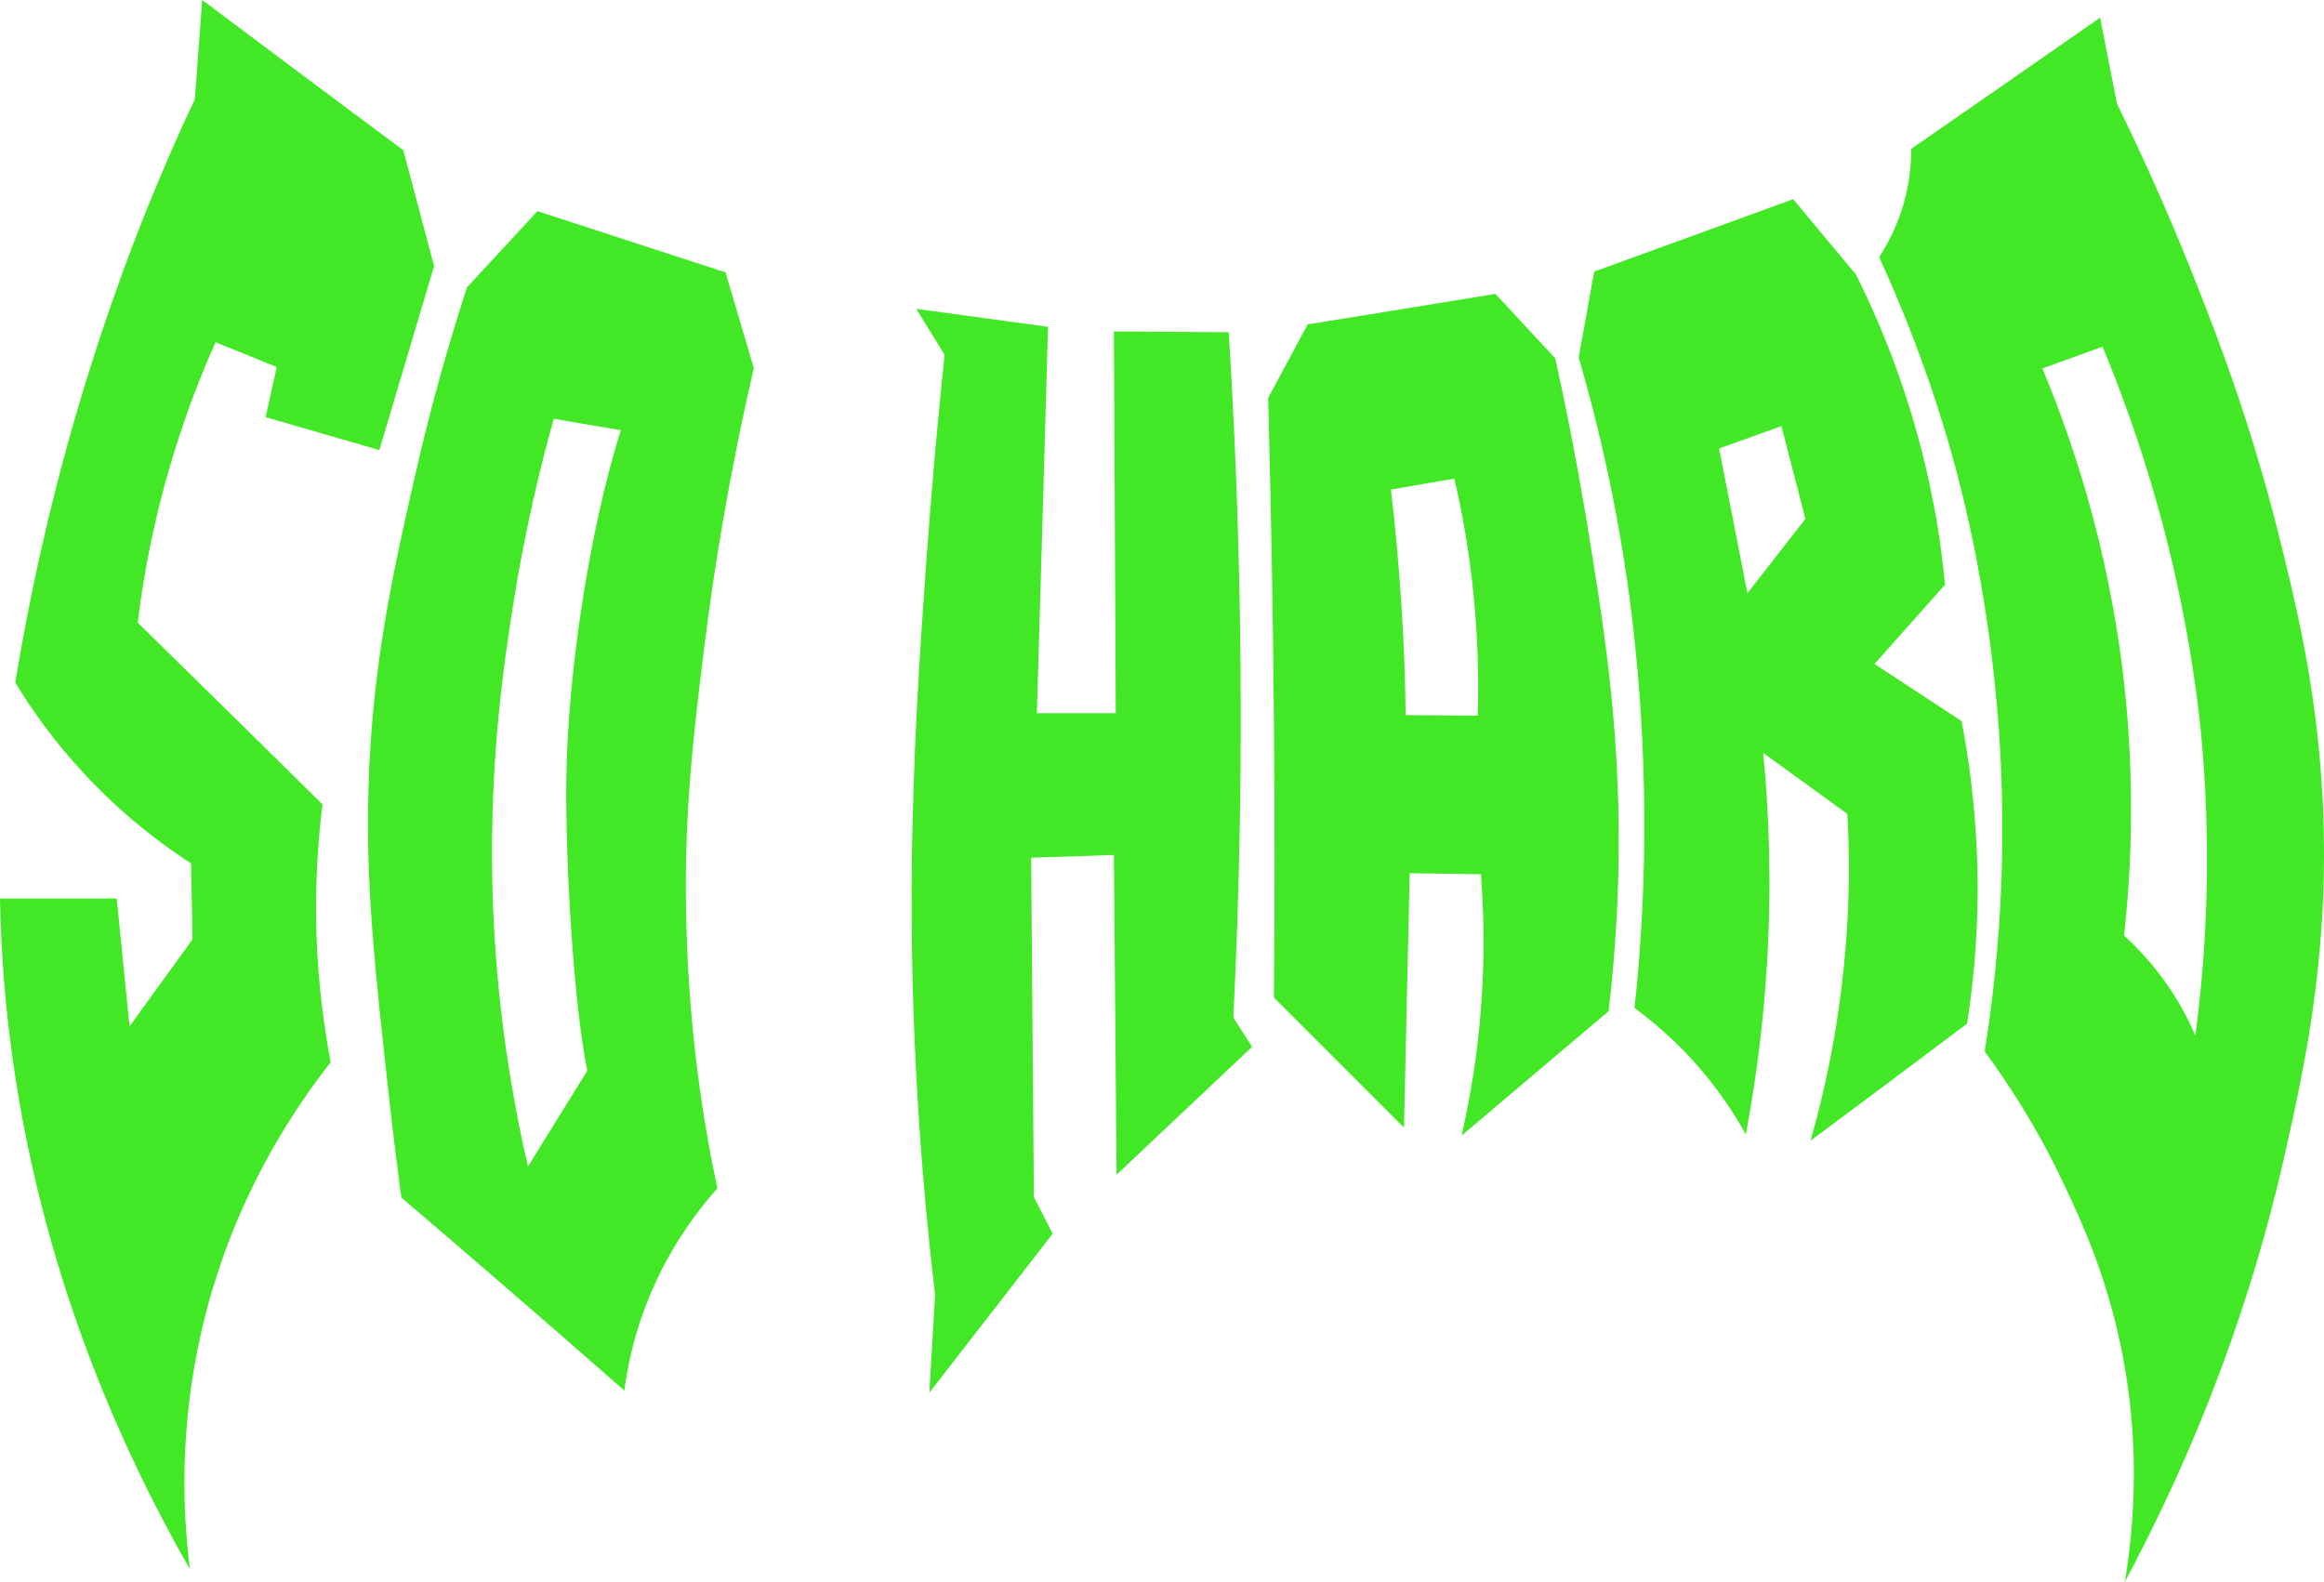
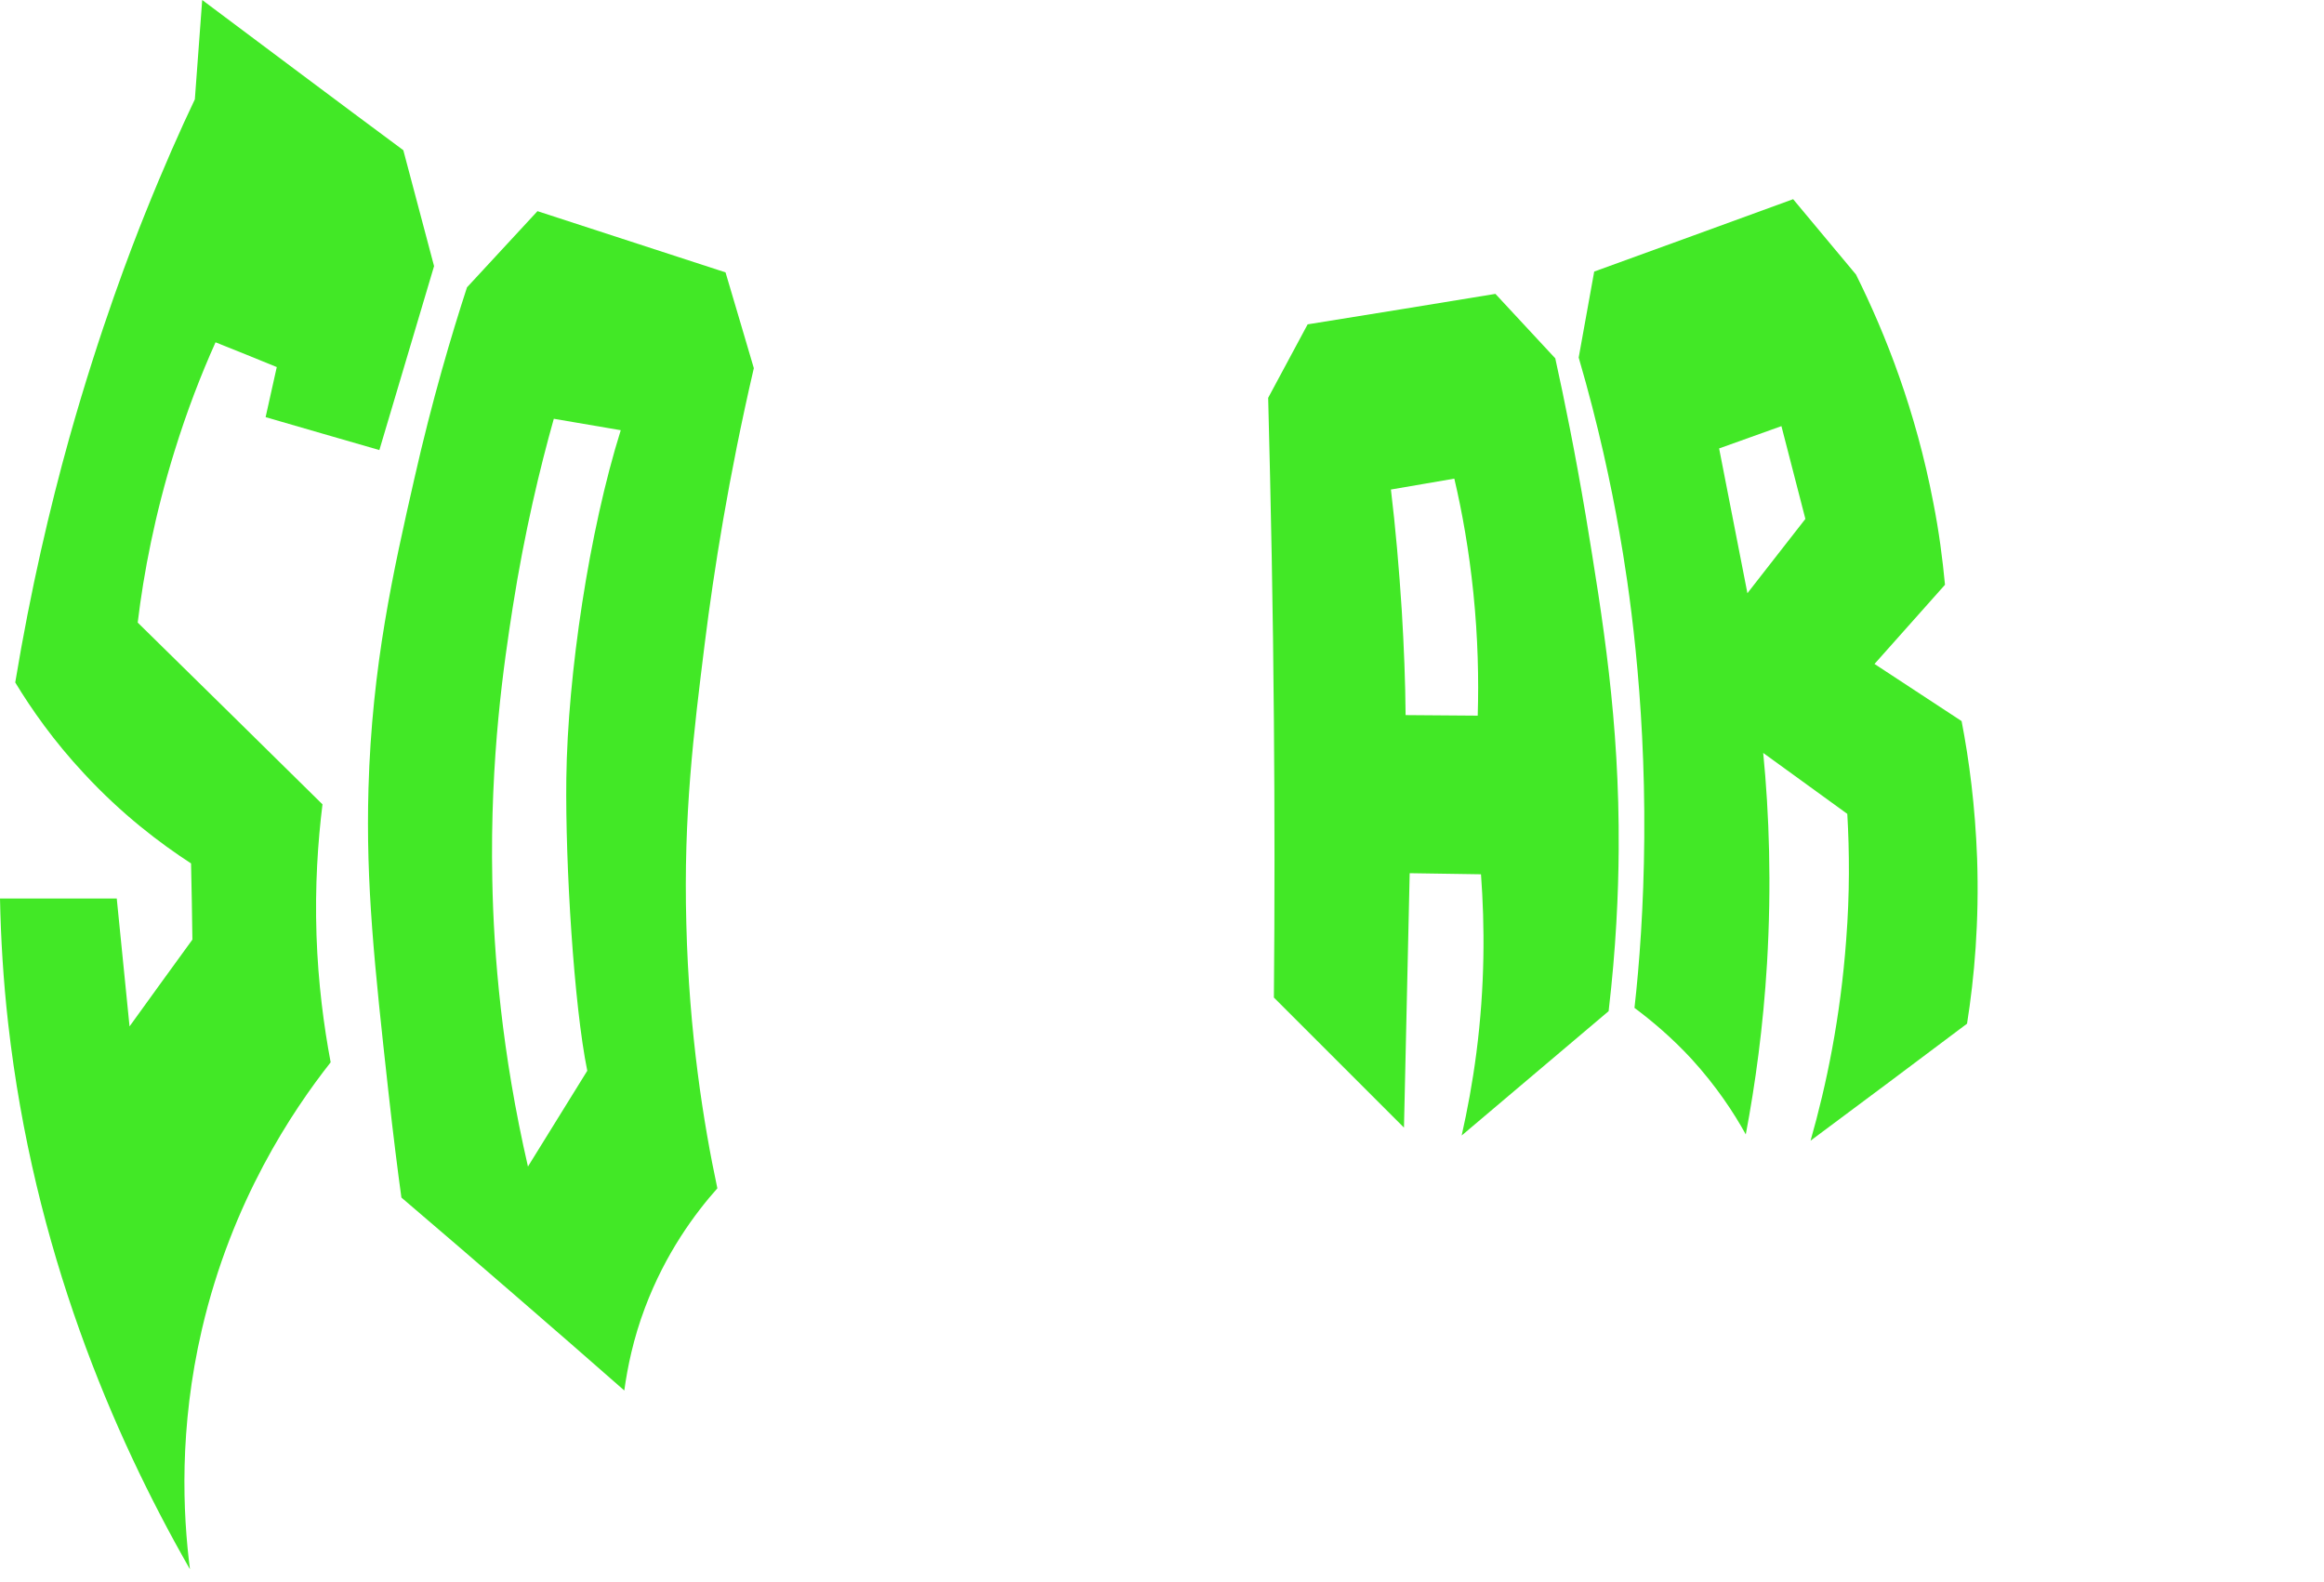
<svg xmlns="http://www.w3.org/2000/svg" id="Warstwa_2" data-name="Warstwa 2" viewBox="0 0 853.97 581.3">
  <defs>
    <style>
      .cls-1 {
        fill: #42e826;
      }
    </style>
  </defs>
  <g id="Warstwa_2-2" data-name="Warstwa 2">
    <path class="cls-1" d="M74.3,0c-.9,12.2-1.8,24.4-2.7,36.5-5.2,10.9-11.6,25.3-18.4,42.3-4.7,11.7-16.4,41.8-27.8,82.4-7,25.1-14.1,55.2-19.8,89.6,6,9.9,14.2,21.6,25.3,33.5,13.9,15,27.9,25.6,39.3,33,.2,9.3.4,18.7.5,28-7.7,10.6-15.4,21.2-23.1,31.9-1.6-15.7-3.1-31.3-4.7-47H0c.3,14.7,1.2,30,3,45.9,9.4,83,38.3,150.8,66.8,200.6-2.6-20.4-4.1-51.7,4.4-88.2,11-47.2,33.3-80.3,47.3-98.1-2.5-13.3-4.6-29-5.2-46.7-.6-18.2.5-34.4,2.2-48.1-22.6-22.3-45.2-44.5-67.9-66.8,2.2-18.3,6.3-39.7,13.5-62.9,4.6-14.9,9.8-28.3,15.1-40.1,7.5,3,15,6,22.5,9.1-1.4,6.1-2.7,12.3-4.1,18.4,13.9,4,27.8,8.1,41.8,12.1,6.7-22.5,13.4-45.1,20.1-67.6-3.8-14.2-7.5-28.4-11.3-42.6C123.5,36.9,98.9,18.4,74.3,0Z" />
    <path class="cls-1" d="M259,236.2c3.3-26.3,8.7-60.8,18-100.9-3.5-11.8-6.9-23.5-10.4-35.2-23-7.5-46.1-15-69.1-22.5-8.6,9.3-17.3,18.7-25.9,28-5.7,17.5-12.8,41.4-19.3,70.1-7.8,34.3-15.6,68.8-16.9,114-1,35.3,2.2,65.1,7.3,111.3,1.8,16.3,3.5,29.7,4.8,39.1,14.1,12,28.1,24.1,42.2,36.3,13.3,11.5,26.5,23,39.7,34.6,1.2-8.6,3.3-19,7.6-30.4,7.6-20.2,18.5-34.8,26.6-43.9-5.1-23.9-10.4-57.1-11.4-97.1-1.1-40.2,2.7-70.4,6.8-103.4ZM215.8,393.5c-7.3,11.7-14.5,23.5-21.8,35.2-9.6-41.7-12.6-77.9-13.1-105.4-.9-45.4,4.4-80.1,7.5-100.1,4.4-28,10.1-51.5,15.1-69.3,8.2,1.4,16.4,2.8,24.6,4.2-11.6,37-19.5,89.6-20,128-.4,31.7,2.8,83.4,7.7,107.4Z" />
-     <path class="cls-1" d="M336.7,113.5c3.5,5.6,6.9,11.3,10.4,16.9-2.1,19.7-4.6,46.5-6.9,78.4-2.1,29.4-4.9,69.7-5.2,115.4-.2,38.1,1.3,89.8,8.6,151.7-.7,12-1.4,24-2.1,35.9,15.1-19.5,30.2-38.9,45.3-58.4-2.3-4.5-4.6-9-6.9-13.5-.3-41.6-.7-83.2-1-124.7,10.1-.3,20.3-.7,30.4-1,.3,39.2.7,78.3,1,117.5,16.6-15.7,33.2-31.3,49.8-47-2.3-3.6-4.6-7.1-6.9-10.7,2.3-46.8,3.3-96.3,2.4-148.2-.6-35.8-2-70.4-4.1-103.7-14.1-.1-28.1-.2-42.2-.3.2,46.8.5,93.5.7,140.3h-29c1.4-47.3,2.8-94.7,4.1-142-16.1-2.2-32.2-4.4-48.4-6.6Z" />
    <path class="cls-1" d="M582.7,189.5c-3.9-23.2-7.9-42.8-11.2-57.8-7.3-7.9-14.7-15.8-22-23.7-23,3.8-46,7.5-69,11.2-4.8,9-9.7,18-14.5,27,1,38.9,1.8,78.4,2.1,118.5.3,34.4.3,68.4,0,101.9l47.8,47.8c.7-31.2,1.4-62.4,2.1-93.5,8.7.1,17.5.3,26.2.4,1.4,18.8,1.5,41-1.7,65.7-1.4,10.8-3.3,21-5.4,30.3,18-15.2,36-30.5,54-45.7,2.7-23,3.6-43.1,3.7-59.5.3-47.2-5.8-84.3-12.1-122.6ZM543,263c-8.8-.1-17.7-.1-26.5-.2-.1-12.3-.6-25.1-1.4-38.3-1-15.6-2.3-30.5-4-44.6,7.8-1.3,15.5-2.7,23.3-4,2.9,12.3,5.4,26.4,7,42,1.7,16.6,2,31.8,1.6,45.1Z" />
    <path class="cls-1" d="M726.5,315.4c-.7-19-2.9-36-5.7-50.4-10.7-7-21.3-14-32-21,8.6-9.7,17.3-19.4,25.9-29.1-.9-9.5-2.2-19.6-4.3-30.2-6.4-33.5-17.4-61.7-28.4-83.8-7.7-9.2-15.4-18.5-23.1-27.7-24.4,8.9-48.8,17.8-73.1,26.6-1.9,10.5-3.8,21.1-5.7,31.6,7.3,25,11.9,46.8,14.9,63.9,3.4,19.1,9.6,59.9,9.2,112.6-.2,25.2-1.8,46.6-3.6,62.5,6.3,4.7,13.6,10.8,21,18.8,9.1,10,15.5,19.7,19.9,27.7,3.5-18.5,6.4-39.6,7.8-62.8,1.7-29,.8-55.1-1.4-77.4,10.3,7.5,20.6,14.9,30.9,22.4.8,13.9.9,29.4-.4,46.2-2.1,28.7-7.3,53.6-13.1,73.9,19.2-14.3,38.4-28.6,57.5-43,2.7-17,4.5-37.5,3.7-60.8ZM642.1,218l-10.4-53.2,22.9-8.2,8.8,34.1-21.3,27.3Z" />
-     <path class="cls-1" d="M853.2,289.1c-2.4-38.5-9.9-68.5-15.7-91.9-11.7-47.1-26.5-83.4-35.8-106.3-8.9-21.6-17.3-39.5-23.8-52.8-2.1-10.5-4.1-21.1-6.2-31.6-23.1,16.1-46.3,32.2-69.4,48.2,0,5.6-.6,13.7-3.6,22.8-2.4,7.2-5.5,12.9-8.2,17,7.5,16.3,16.7,38.6,24.8,65.8,5.1,17.1,17.1,61.2,19.9,119.9,1.3,27.9.8,64.2-5.9,106.2,8.5,11.6,19.2,27.8,29,48.6,6.9,14.5,17.6,37.5,22.8,69.4,4.8,29.5,3.2,55.8-.3,76.9,33.8-63.1,50.5-119.5,59.3-159.4,7.5-33.4,16.6-76.3,13.1-132.8ZM806.7,380.6c-2.7-6.3-6.7-14-12.8-22.1-4.6-6.1-9.3-10.9-13.4-14.7,2.6-23.3,3.7-51.4,1-82.9-4.6-52.5-18.4-95.2-31-125.5,7.4-2.7,14.7-5.3,22.1-8,6.3,15.2,13.6,34.8,20.2,58.3,11.1,39.6,14.7,71.2,16,83.9,2.6,27.8,3.9,66-2.1,111Z" />
  </g>
</svg>